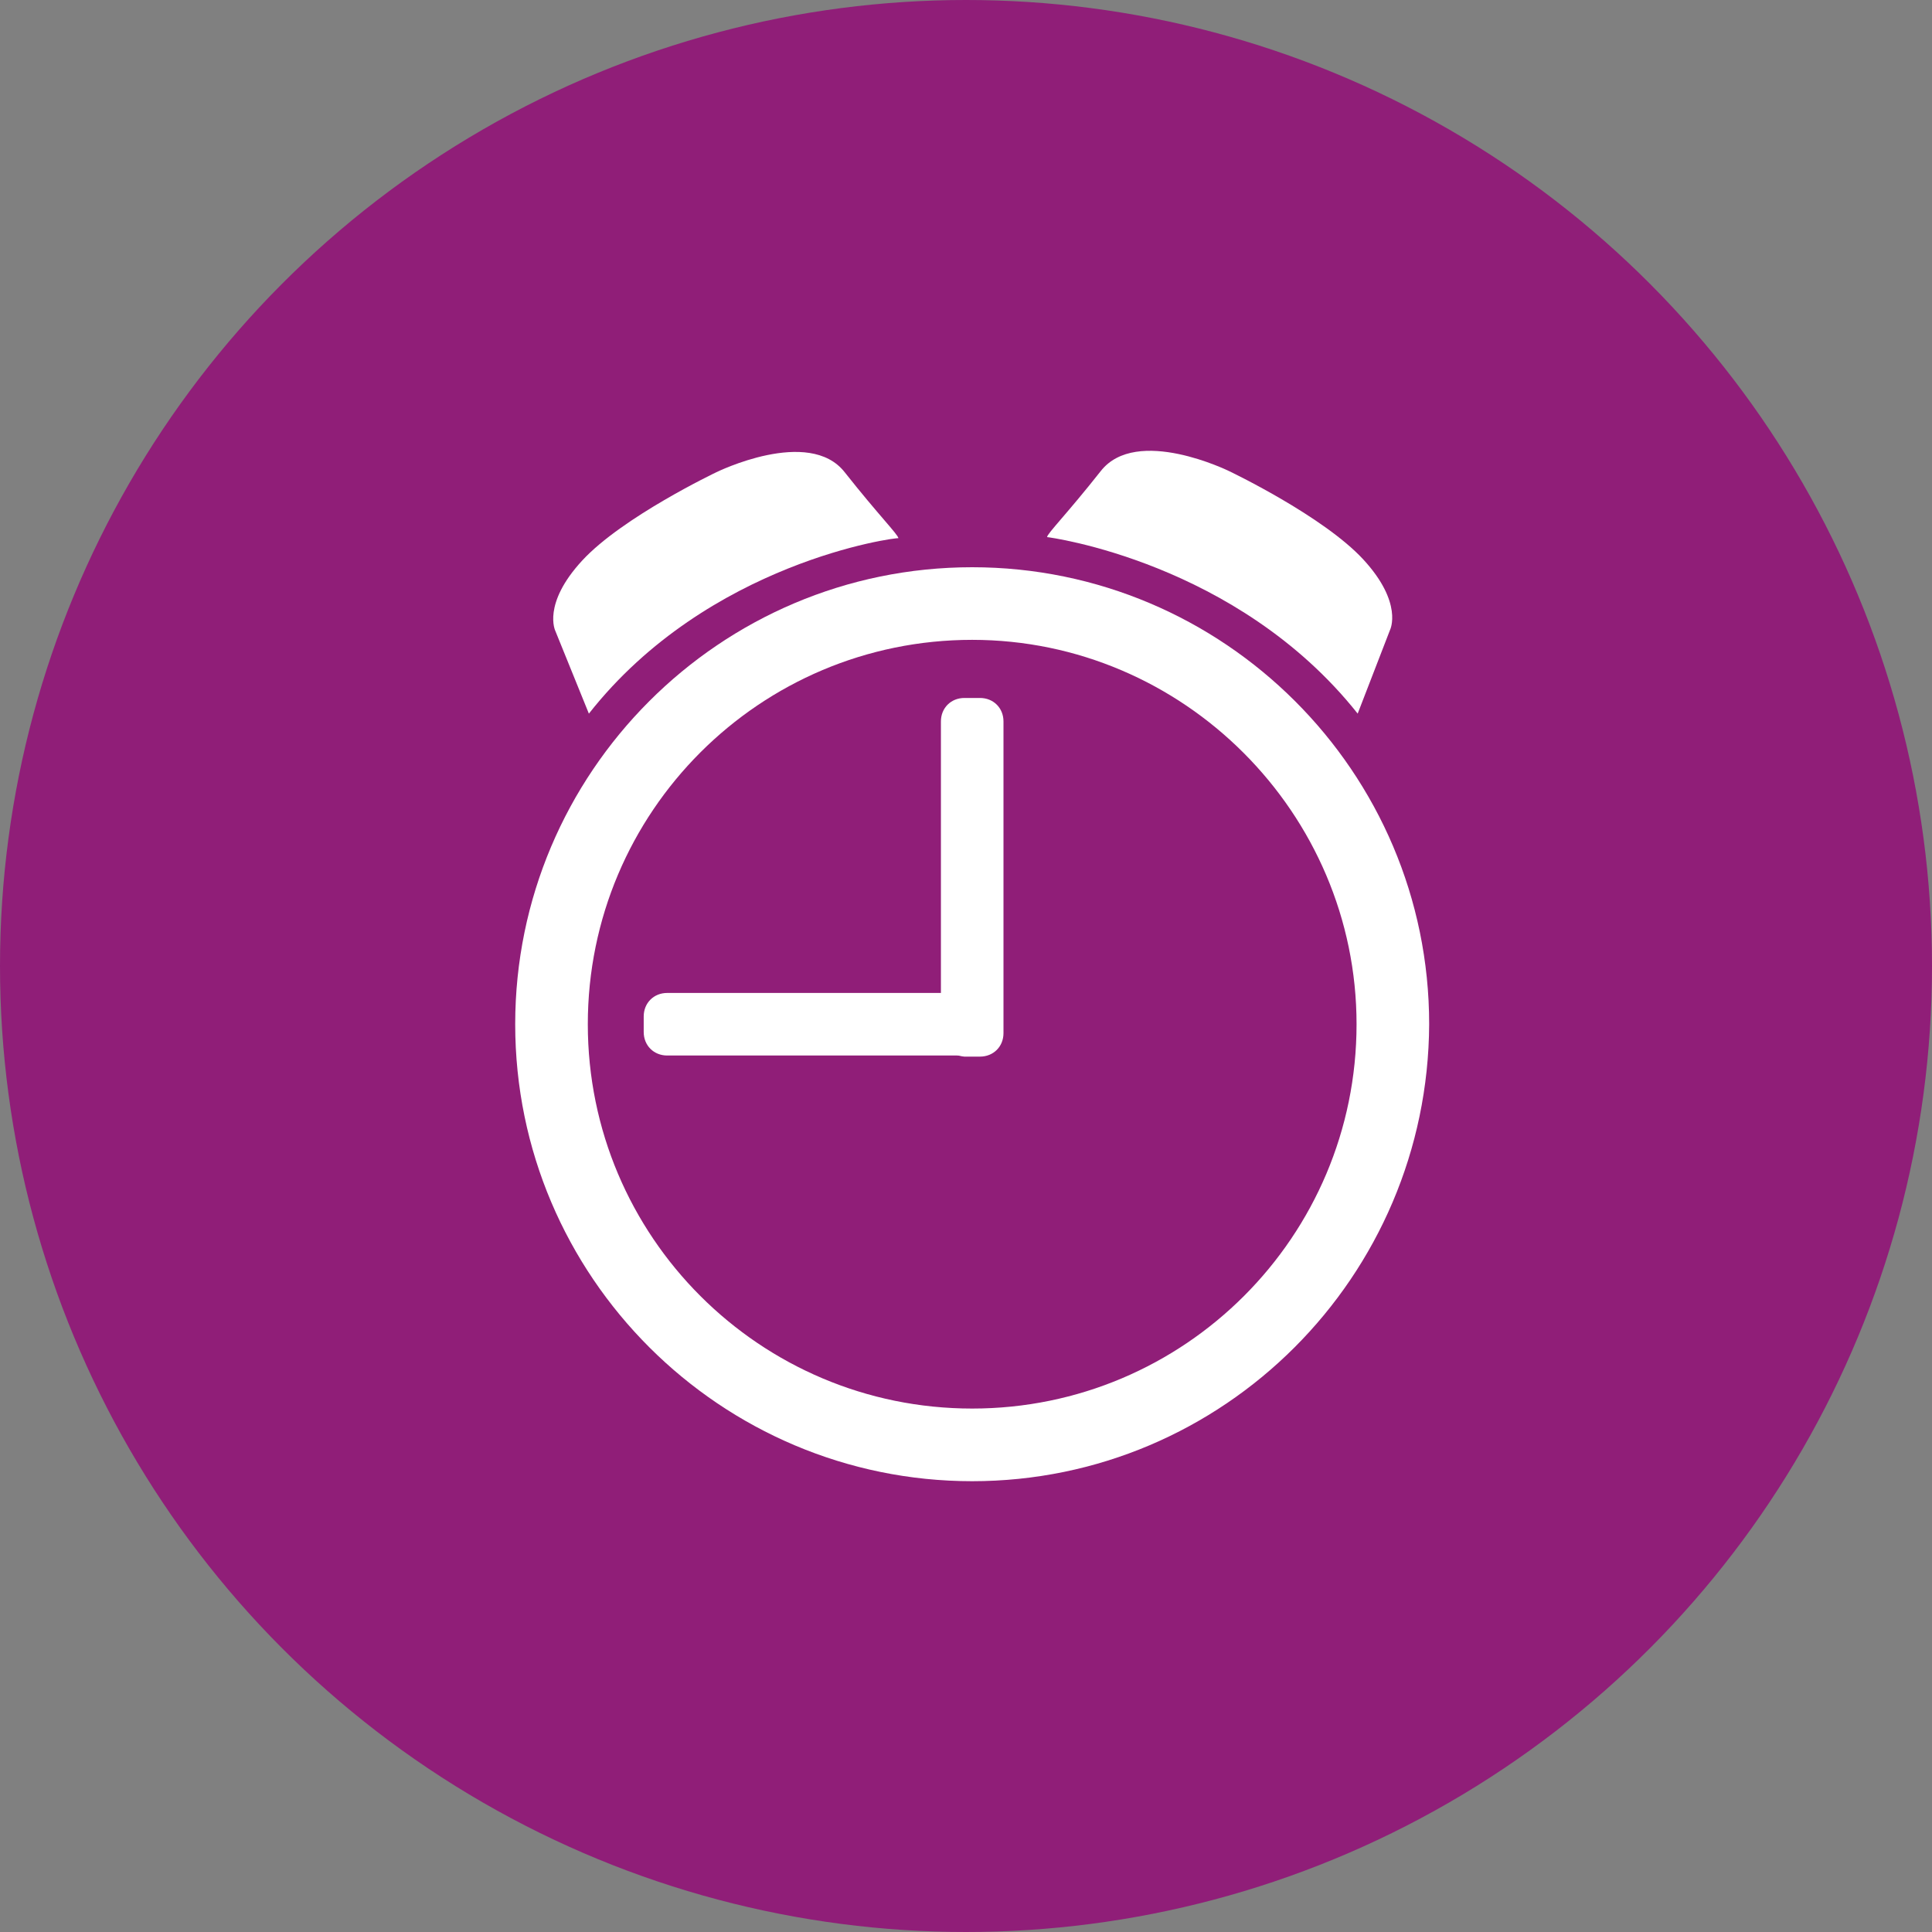
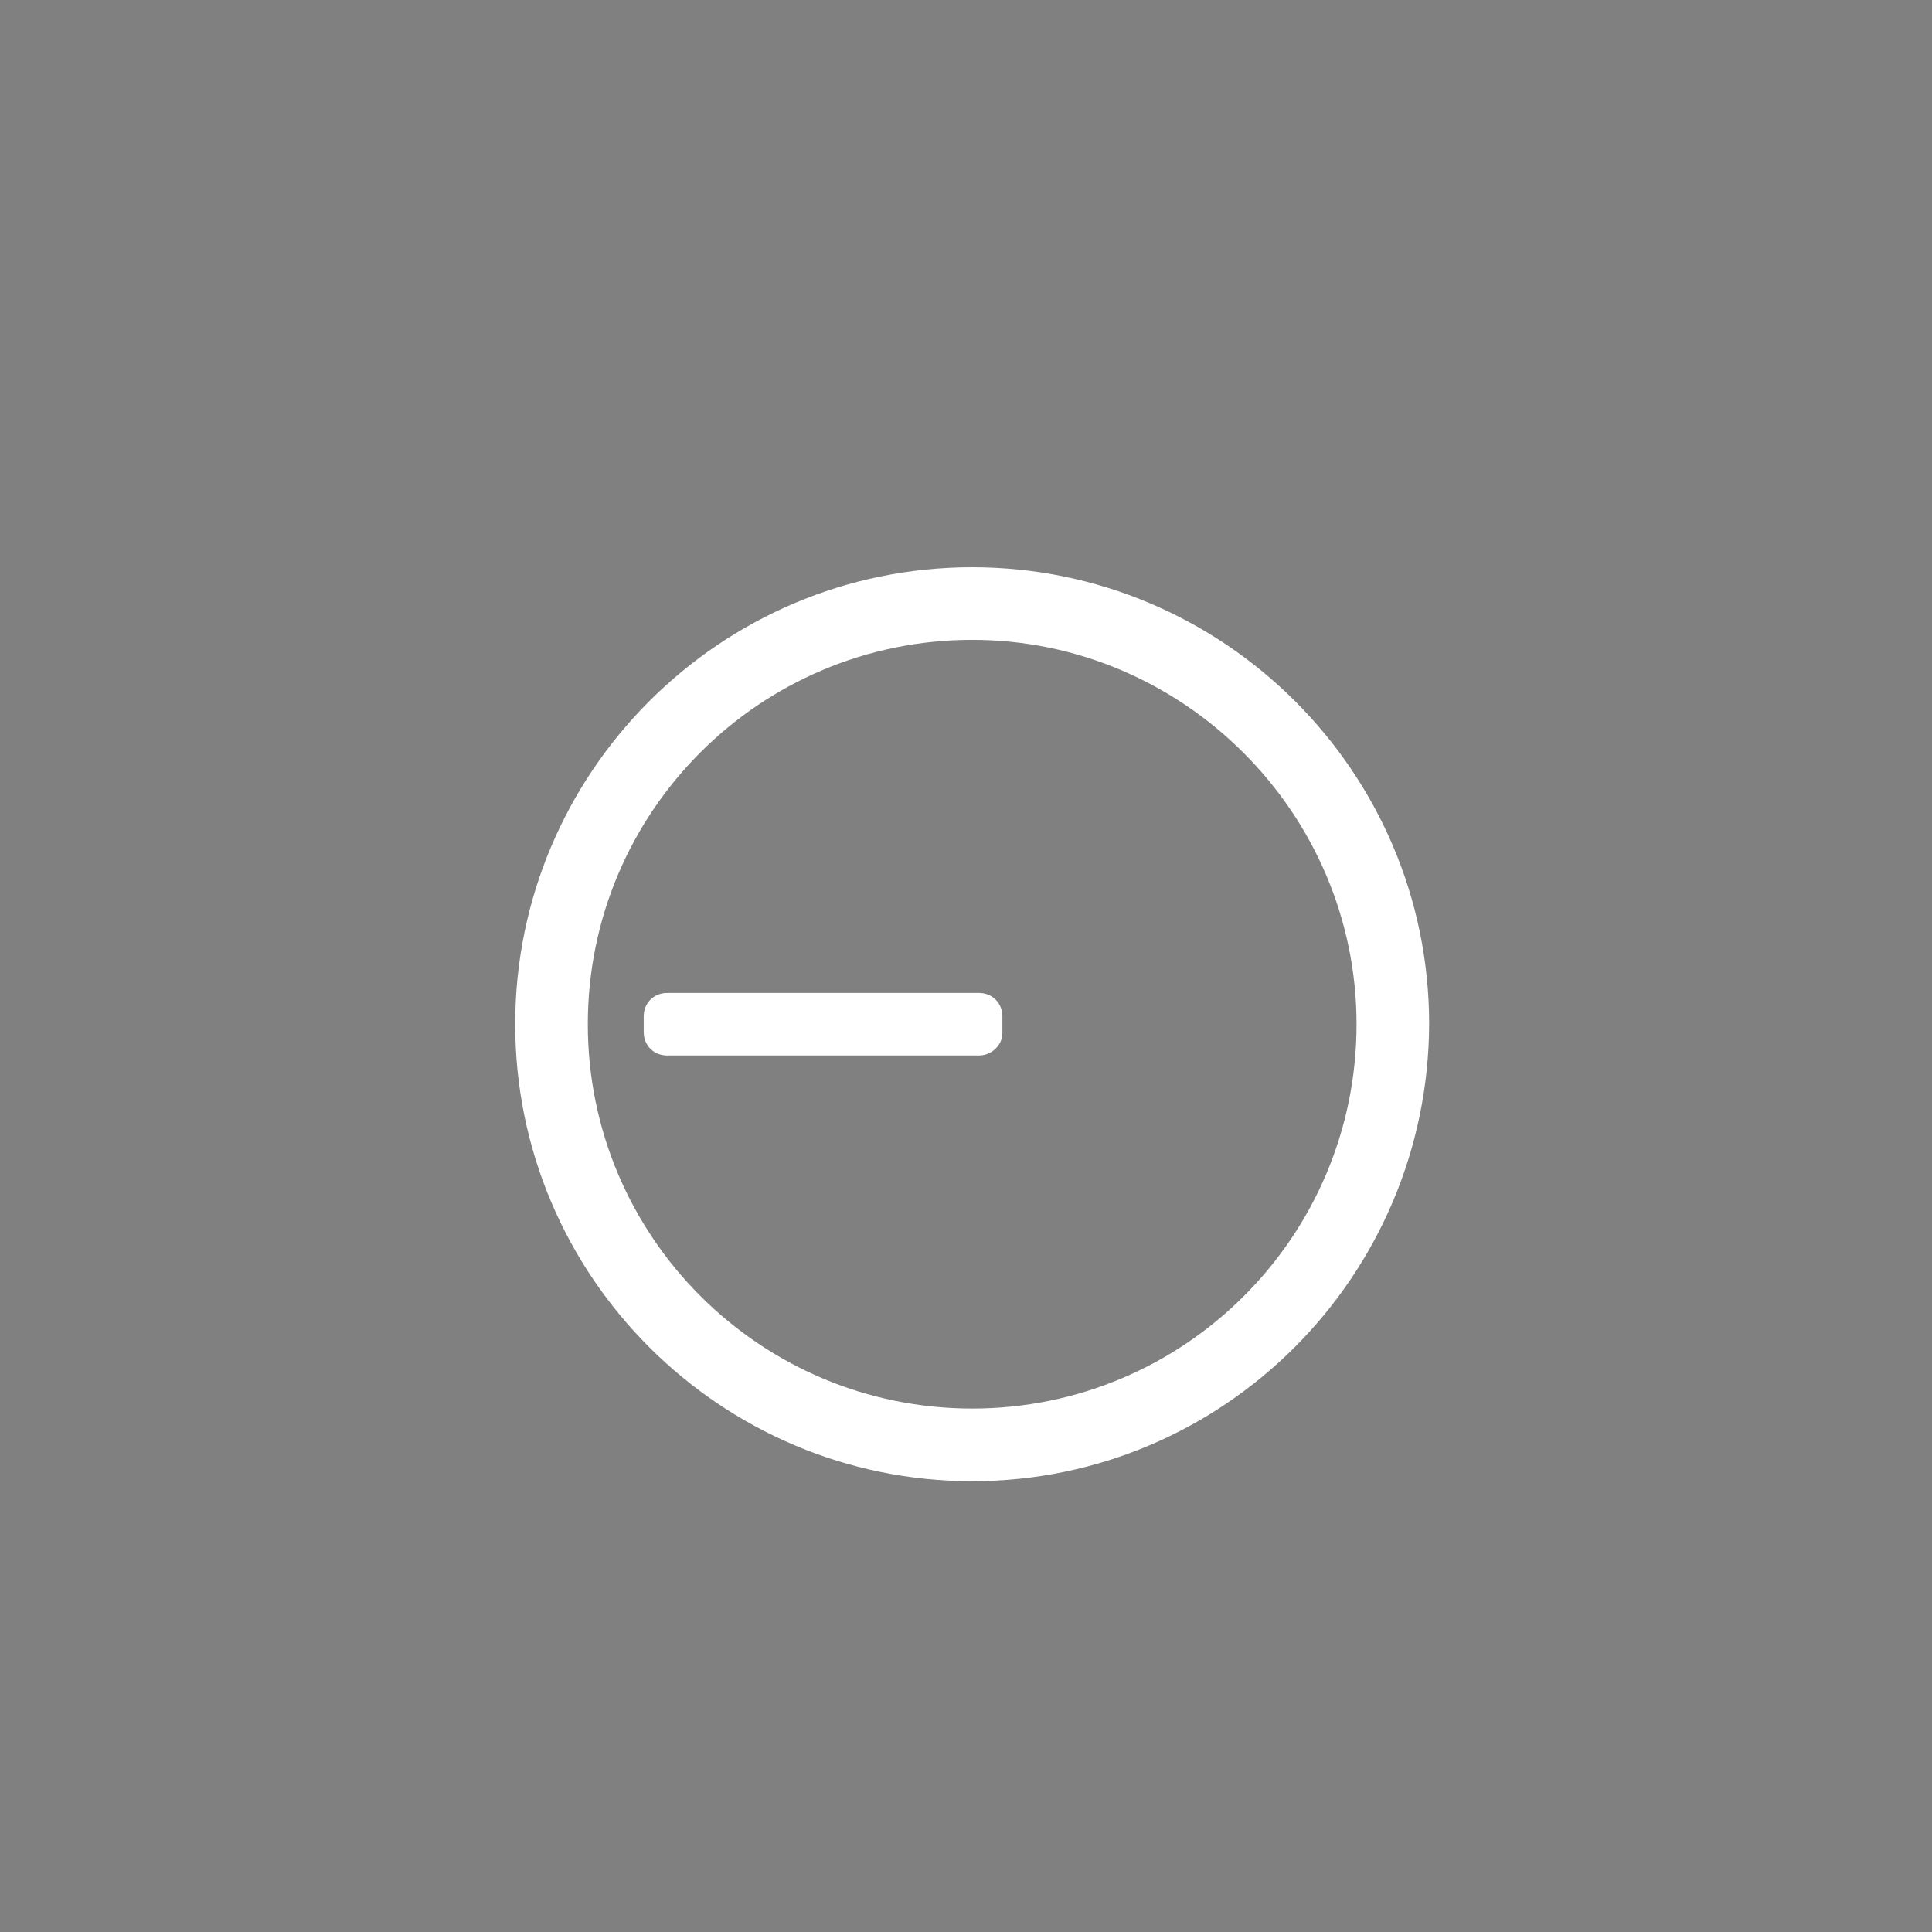
<svg xmlns="http://www.w3.org/2000/svg" width="60" height="60" viewBox="0 0 60 60" fill="none">
  <rect x="0" y="0" width="60" height="60" fill="#808080" stroke="none" />
-   <circle cx="30" cy="30" r="30" fill="#901E78" />
  <path d="M30.192 46C22.385 46 16 39.65 16 31.808C16 24 22.35 17.616 30.192 17.616C37.999 17.616 44.384 23.966 44.384 31.808C44.349 39.65 37.999 46 30.192 46ZM30.192 19.871C23.599 19.871 18.255 25.215 18.255 31.808C18.255 38.401 23.599 43.744 30.192 43.744C36.785 43.744 42.129 38.401 42.129 31.808C42.129 25.25 36.75 19.871 30.192 19.871Z" fill="white" />
  <path d="M30.401 32.78H20.72C20.304 32.78 19.991 32.468 19.991 32.051V31.566C19.991 31.149 20.303 30.837 20.72 30.837H30.401C30.817 30.837 31.13 31.149 31.13 31.566V32.086C31.13 32.468 30.783 32.78 30.401 32.78V32.78Z" fill="white" />
-   <path d="M29.221 32.086V22.404C29.221 21.988 29.533 21.676 29.95 21.676H30.435C30.852 21.676 31.164 21.988 31.164 22.404L31.164 32.086C31.164 32.502 30.852 32.814 30.435 32.814H29.949C29.533 32.779 29.221 32.467 29.221 32.086H29.221Z" fill="white" />
-   <path d="M18.288 22.162L17.247 19.595C17.247 19.595 16.831 18.762 18.08 17.409C19.329 16.055 22.244 14.667 22.244 14.667C22.244 14.667 25.124 13.245 26.234 14.667C27.275 15.986 27.9 16.61 27.9 16.715C27.865 16.68 22.001 17.443 18.288 22.163L18.288 22.162Z" fill="white" />
-   <path d="M42.164 22.162L43.17 19.56C43.17 19.56 43.586 18.727 42.337 17.373C41.088 16.02 38.173 14.632 38.173 14.632C38.173 14.632 35.293 13.21 34.183 14.632C33.142 15.951 32.518 16.575 32.518 16.68C32.552 16.68 38.417 17.443 42.164 22.162H42.164Z" fill="white" />
</svg>